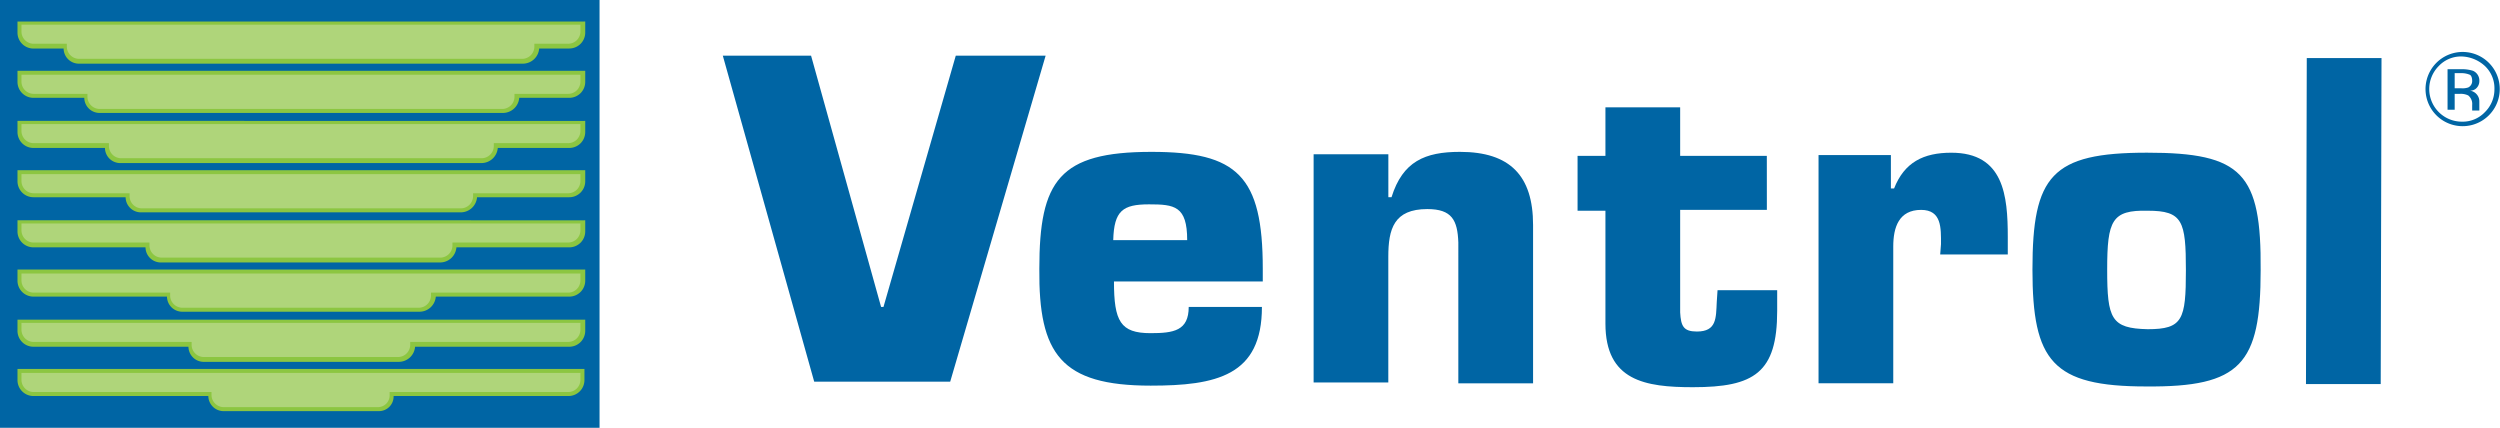
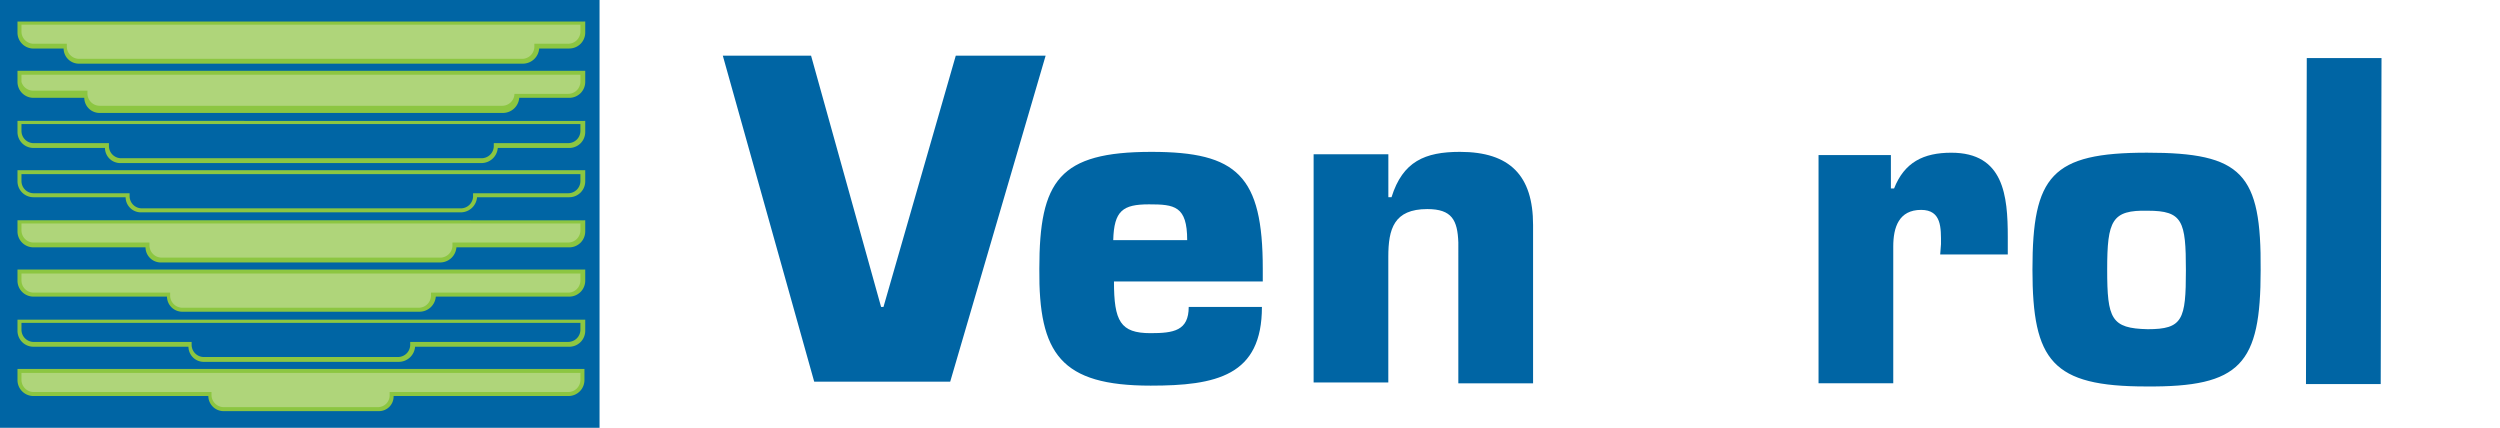
<svg xmlns="http://www.w3.org/2000/svg" width="224.276" height="38.378" viewBox="0 0 224.276 38.378">
  <g id="Ventrol_logo-1119175947" transform="translate(-4.8 -9.1)">
    <g id="Group_183" data-name="Group 183" transform="translate(4.8 9.1)">
      <rect id="Rectangle_87" data-name="Rectangle 87" width="53.786" height="38.378" fill="#0065a4" />
      <g id="Group_182" data-name="Group 182" transform="translate(1.569 1.926)">
        <g id="Group_174" data-name="Group 174" transform="translate(0 31.173)">
          <path id="Path_376" data-name="Path 376" d="M32.481,59.153H25.562a1.2,1.2,0,0,1-1.213-1.213V57.8H8.513A1.2,1.2,0,0,1,7.3,56.585V55.8H57.734v.785A1.2,1.2,0,0,1,56.521,57.8H40.613v.143A1.161,1.161,0,0,1,39.4,59.153Z" transform="translate(-7.086 -55.586)" fill="#afd57a" />
          <path id="Path_377" data-name="Path 377" d="M57.5,55.857V56.5a1.1,1.1,0,0,1-1.07,1.07H40.385v.285a1.051,1.051,0,0,1-1.07,1.07H25.476a1.1,1.1,0,0,1-1.07-1.07v-.285H8.427a1.1,1.1,0,0,1-1.07-1.07v-.642H57.5m.357-.357H7v1a1.431,1.431,0,0,0,1.427,1.427H24.12a1.371,1.371,0,0,0,1.427,1.355H39.386a1.312,1.312,0,0,0,1.355-1.355H56.435A1.431,1.431,0,0,0,57.862,56.5v-1Z" transform="translate(-7 -55.5)" fill="#8cc641" />
        </g>
        <g id="Group_175" data-name="Group 175">
          <path id="Path_378" data-name="Path 378" d="M32.481,15.424h-19.9a1.2,1.2,0,0,1-1.213-1.213v-.143H8.513A1.2,1.2,0,0,1,7.3,12.856V12H57.734v.785A1.2,1.2,0,0,1,56.521,14H53.668v.143a1.2,1.2,0,0,1-1.213,1.213Z" transform="translate(-7.086 -11.857)" fill="#afd57a" />
          <path id="Path_379" data-name="Path 379" d="M57.5,12.085v.642a1.1,1.1,0,0,1-1.07,1.07H53.368v.285a1.1,1.1,0,0,1-1.07,1.07h-39.8a1.1,1.1,0,0,1-1.07-1.07V13.8h-3a1.1,1.1,0,0,1-1.07-1.07v-.642H57.5m.357-.285H7v1a1.431,1.431,0,0,0,1.427,1.427h2.711a1.371,1.371,0,0,0,1.427,1.355h39.8A1.469,1.469,0,0,0,53.8,14.225h2.711A1.431,1.431,0,0,0,57.933,12.8v-1Z" transform="translate(-7 -11.8)" fill="#8cc641" />
        </g>
        <g id="Group_176" data-name="Group 176" transform="translate(0 4.423)">
          <path id="Path_380" data-name="Path 380" d="M32.481,21.653H14.433a1.2,1.2,0,0,1-1.213-1.213V20.3H8.513A1.2,1.2,0,0,1,7.3,19.085V18.3H57.734v.785A1.2,1.2,0,0,1,56.521,20.3H51.813v.143A1.2,1.2,0,0,1,50.6,21.653Z" transform="translate(-7.086 -18.086)" fill="#afd57a" />
-           <path id="Path_381" data-name="Path 381" d="M57.5,18.357V19a1.1,1.1,0,0,1-1.07,1.07H51.584v.285a1.1,1.1,0,0,1-1.07,1.07H14.347a1.1,1.1,0,0,1-1.07-1.07v-.285H8.427A1.1,1.1,0,0,1,7.357,19v-.642H57.5M57.862,18H7v1a1.431,1.431,0,0,0,1.427,1.427h4.565a1.371,1.371,0,0,0,1.427,1.355H50.585a1.469,1.469,0,0,0,1.427-1.355h4.494A1.431,1.431,0,0,0,57.933,19V18Z" transform="translate(-7 -18)" fill="#8cc641" />
+           <path id="Path_381" data-name="Path 381" d="M57.5,18.357V19a1.1,1.1,0,0,1-1.07,1.07H51.584a1.1,1.1,0,0,1-1.07,1.07H14.347a1.1,1.1,0,0,1-1.07-1.07v-.285H8.427A1.1,1.1,0,0,1,7.357,19v-.642H57.5M57.862,18H7v1a1.431,1.431,0,0,0,1.427,1.427h4.565a1.371,1.371,0,0,0,1.427,1.355H50.585a1.469,1.469,0,0,0,1.427-1.355h4.494A1.431,1.431,0,0,0,57.933,19V18Z" transform="translate(-7 -18)" fill="#8cc641" />
        </g>
        <g id="Group_177" data-name="Group 177" transform="translate(0 8.917)">
-           <path id="Path_382" data-name="Path 382" d="M32.481,27.953H16.288a1.2,1.2,0,0,1-1.213-1.213V26.6H8.513A1.2,1.2,0,0,1,7.3,25.385V24.6H57.734v.785A1.2,1.2,0,0,1,56.521,26.6H49.958v.143a1.2,1.2,0,0,1-1.213,1.213Z" transform="translate(-7.086 -24.386)" fill="#afd57a" />
          <path id="Path_383" data-name="Path 383" d="M57.5,24.585v.642a1.1,1.1,0,0,1-1.07,1.07H49.729v.285a1.1,1.1,0,0,1-1.07,1.07H16.274a1.1,1.1,0,0,1-1.07-1.07V26.3H8.427a1.1,1.1,0,0,1-1.07-1.07v-.642H57.5m.357-.285H7v1a1.431,1.431,0,0,0,1.427,1.427h6.42a1.371,1.371,0,0,0,1.427,1.355H48.659a1.469,1.469,0,0,0,1.427-1.355h6.42A1.431,1.431,0,0,0,57.933,25.3v-1Z" transform="translate(-7 -24.3)" fill="#8cc641" />
        </g>
        <g id="Group_178" data-name="Group 178" transform="translate(0 13.34)">
-           <path id="Path_384" data-name="Path 384" d="M32.481,34.153H18.143A1.2,1.2,0,0,1,16.93,32.94V32.8H8.513A1.2,1.2,0,0,1,7.3,31.585V30.8H57.734v.785A1.2,1.2,0,0,1,56.521,32.8H48.1v.143a1.2,1.2,0,0,1-1.213,1.213Z" transform="translate(-7.086 -30.586)" fill="#afd57a" />
          <path id="Path_385" data-name="Path 385" d="M57.5,30.857V31.5a1.1,1.1,0,0,1-1.07,1.07h-8.56v.285a1.1,1.1,0,0,1-1.07,1.07H18.128a1.1,1.1,0,0,1-1.07-1.07v-.285H8.427a1.1,1.1,0,0,1-1.07-1.07v-.642H57.5m.357-.357H7v1a1.431,1.431,0,0,0,1.427,1.427H16.7a1.371,1.371,0,0,0,1.427,1.355H46.8a1.469,1.469,0,0,0,1.427-1.355h8.275A1.431,1.431,0,0,0,57.933,31.5v-1Z" transform="translate(-7 -30.5)" fill="#8cc641" />
        </g>
        <g id="Group_179" data-name="Group 179" transform="translate(0 17.834)">
          <path id="Path_386" data-name="Path 386" d="M32.481,40.424H19.926a1.2,1.2,0,0,1-1.213-1.213v-.143H8.513A1.2,1.2,0,0,1,7.3,37.856V37H57.734v.785A1.2,1.2,0,0,1,56.521,39H46.249v.143a1.2,1.2,0,0,1-1.213,1.213Z" transform="translate(-7.086 -36.857)" fill="#afd57a" />
          <path id="Path_387" data-name="Path 387" d="M57.5,37.085v.642a1.1,1.1,0,0,1-1.07,1.07H46.02v.285a1.1,1.1,0,0,1-1.07,1.07H19.912a1.1,1.1,0,0,1-1.07-1.07V38.8H8.427a1.1,1.1,0,0,1-1.07-1.07v-.642H57.5m.357-.285H7v1a1.431,1.431,0,0,0,1.427,1.427H18.485a1.371,1.371,0,0,0,1.427,1.355H44.95a1.469,1.469,0,0,0,1.427-1.355h10.13A1.431,1.431,0,0,0,57.933,37.8v-1Z" transform="translate(-7 -36.8)" fill="#8cc641" />
        </g>
        <g id="Group_180" data-name="Group 180" transform="translate(0 22.256)">
          <path id="Path_388" data-name="Path 388" d="M32.481,46.653H21.852A1.2,1.2,0,0,1,20.64,45.44V45.3H8.513A1.2,1.2,0,0,1,7.3,44.085V43.3H57.734v.785A1.2,1.2,0,0,1,56.521,45.3H44.394v.143a1.2,1.2,0,0,1-1.213,1.213Z" transform="translate(-7.086 -43.086)" fill="#afd57a" />
          <path id="Path_389" data-name="Path 389" d="M57.5,43.357V44a1.1,1.1,0,0,1-1.07,1.07H44.094v.285a1.1,1.1,0,0,1-1.07,1.07H21.766a1.1,1.1,0,0,1-1.07-1.07v-.285H8.427A1.1,1.1,0,0,1,7.357,44v-.642H57.5M57.862,43H7v1a1.431,1.431,0,0,0,1.427,1.427H20.411a1.371,1.371,0,0,0,1.427,1.355H43.1a1.469,1.469,0,0,0,1.427-1.355H56.506A1.431,1.431,0,0,0,57.933,44V43Z" transform="translate(-7 -43)" fill="#8cc641" />
        </g>
        <g id="Group_181" data-name="Group 181" transform="translate(0 26.75)">
-           <path id="Path_390" data-name="Path 390" d="M32.481,52.953h-8.7a1.2,1.2,0,0,1-1.213-1.213V51.6H8.513A1.2,1.2,0,0,1,7.3,50.385V49.6H57.734v.785A1.2,1.2,0,0,1,56.521,51.6H42.468v.143a1.2,1.2,0,0,1-1.213,1.213Z" transform="translate(-7.086 -49.386)" fill="#afd57a" />
          <path id="Path_391" data-name="Path 391" d="M57.5,49.585v.642a1.1,1.1,0,0,1-1.07,1.07h-14.2v.285a1.1,1.1,0,0,1-1.07,1.07H23.692a1.1,1.1,0,0,1-1.07-1.07V51.3H8.427a1.1,1.1,0,0,1-1.07-1.07v-.642H57.5m.357-.285H7v1a1.431,1.431,0,0,0,1.427,1.427h13.91a1.371,1.371,0,0,0,1.427,1.355H41.241a1.469,1.469,0,0,0,1.427-1.355H56.506A1.431,1.431,0,0,0,57.933,50.3v-1Z" transform="translate(-7 -49.3)" fill="#8cc641" />
        </g>
      </g>
    </g>
    <g id="Group_184" data-name="Group 184" transform="translate(69.643 14.093)">
      <path id="Path_392" data-name="Path 392" d="M116.6,16.1h8.061L116.1,45.347H103.9L95.7,16.1h7.918L109.9,38.642h.214Z" transform="translate(-95.7 -16.1)" fill="#0065a4" />
      <path id="Path_393" data-name="Path 393" d="M155.473,42.11c0,3.067-1,4.851-2.782,5.849s-4.28,1.213-7.2,1.213c-8.061,0-10.058-2.853-9.987-10.486,0-7.918,1.783-10.486,10.058-10.486,7.7,0,9.987,2.14,9.987,10.486v1.141H142.2c0,3.567.571,4.637,3.281,4.637,2.069,0,3.424-.214,3.424-2.354Zm-6.705-5.992c0-3.067-1.141-3.21-3.424-3.21-2.354,0-3.139.571-3.21,3.21Z" transform="translate(-107.108 -19.569)" fill="#0065a4" />
      <path id="Path_394" data-name="Path 394" d="M176.705,28.414v3.852h.285c1-3.21,3-4.066,6.135-4.066,4.494,0,6.563,2.14,6.563,6.563v14.2h-6.705V36.332c-.071-2-.571-3-2.782-3-3,0-3.5,1.783-3.5,4.28V48.887H170V28.414Z" transform="translate(-116.998 -19.569)" fill="#0065a4" />
-       <path id="Path_395" data-name="Path 395" d="M220.178,31.8H212.4V41c.071,1.213.285,1.712,1.5,1.712,1.783,0,1.712-1.213,1.783-2.639l.071-1.07h5.35v1.855c0,5.564-2.069,6.848-7.561,6.848-4.28,0-7.847-.571-7.847-5.707V31.874h-2.5V26.951h2.5V22.6H212.4v4.351h7.775Z" transform="translate(-126.515 -17.963)" fill="#0065a4" />
      <path id="Path_396" data-name="Path 396" d="M244.486,36.5c0-1.427.071-3.067-1.783-3.067-2,0-2.5,1.569-2.5,3.281v12.27H233.5V28.514h6.491v3h.285c.927-2.354,2.639-3.21,5.136-3.21,4.708,0,5.065,3.852,5.065,7.561v1.569h-6.063Z" transform="translate(-135.201 -19.597)" fill="#0065a4" />
      <path id="Path_397" data-name="Path 397" d="M280.873,38.858c0,8.417-1.783,10.486-10.272,10.415-8.417,0-10.2-2.283-10.2-10.486,0-8.417,1.712-10.486,10.272-10.486S280.944,30.155,280.873,38.858Zm-13.768-.071c0,4.423.357,5.279,3.638,5.35,3.139,0,3.424-.856,3.424-5.279s-.285-5.35-3.424-5.35C267.533,33.436,267.105,34.363,267.105,38.786Z" transform="translate(-142.912 -19.597)" fill="#0065a4" />
      <path id="Path_398" data-name="Path 398" d="M301.505,45.647H294.8l.071-29.247h6.705Z" transform="translate(-152.773 -16.186)" fill="#0065a4" />
    </g>
-     <path id="Path_399" data-name="Path 399" d="M315.15,16.884a2.744,2.744,0,0,1,.856,2.069,2.857,2.857,0,0,1-.856,2.069,2.744,2.744,0,0,1-2.069.856,2.926,2.926,0,0,1-2.069-4.993,2.744,2.744,0,0,1,2.069-.856A3.232,3.232,0,0,1,315.15,16.884Zm.357-.285a3.329,3.329,0,1,0-4.708,4.708,3.329,3.329,0,1,0,4.708-4.708Zm-1.855,2.211a1.583,1.583,0,0,1-.642.071h-.571V17.526h.571a1.909,1.909,0,0,1,.785.143c.143.071.214.285.214.571A.635.635,0,0,1,313.652,18.81Zm-1.855,2h.642V19.381h.5a1.535,1.535,0,0,1,.713.143.973.973,0,0,1,.357.856v.5h.642v-.856a.949.949,0,0,0-.214-.571.96.96,0,0,0-.642-.357.831.831,0,0,0,.5-.143.878.878,0,0,0,.357-.713.956.956,0,0,0-.571-.927,3.307,3.307,0,0,0-1-.143H311.8v3.638Z" transform="translate(-87.429 -1.863)" fill="#0065a4" />
  </g>
</svg>